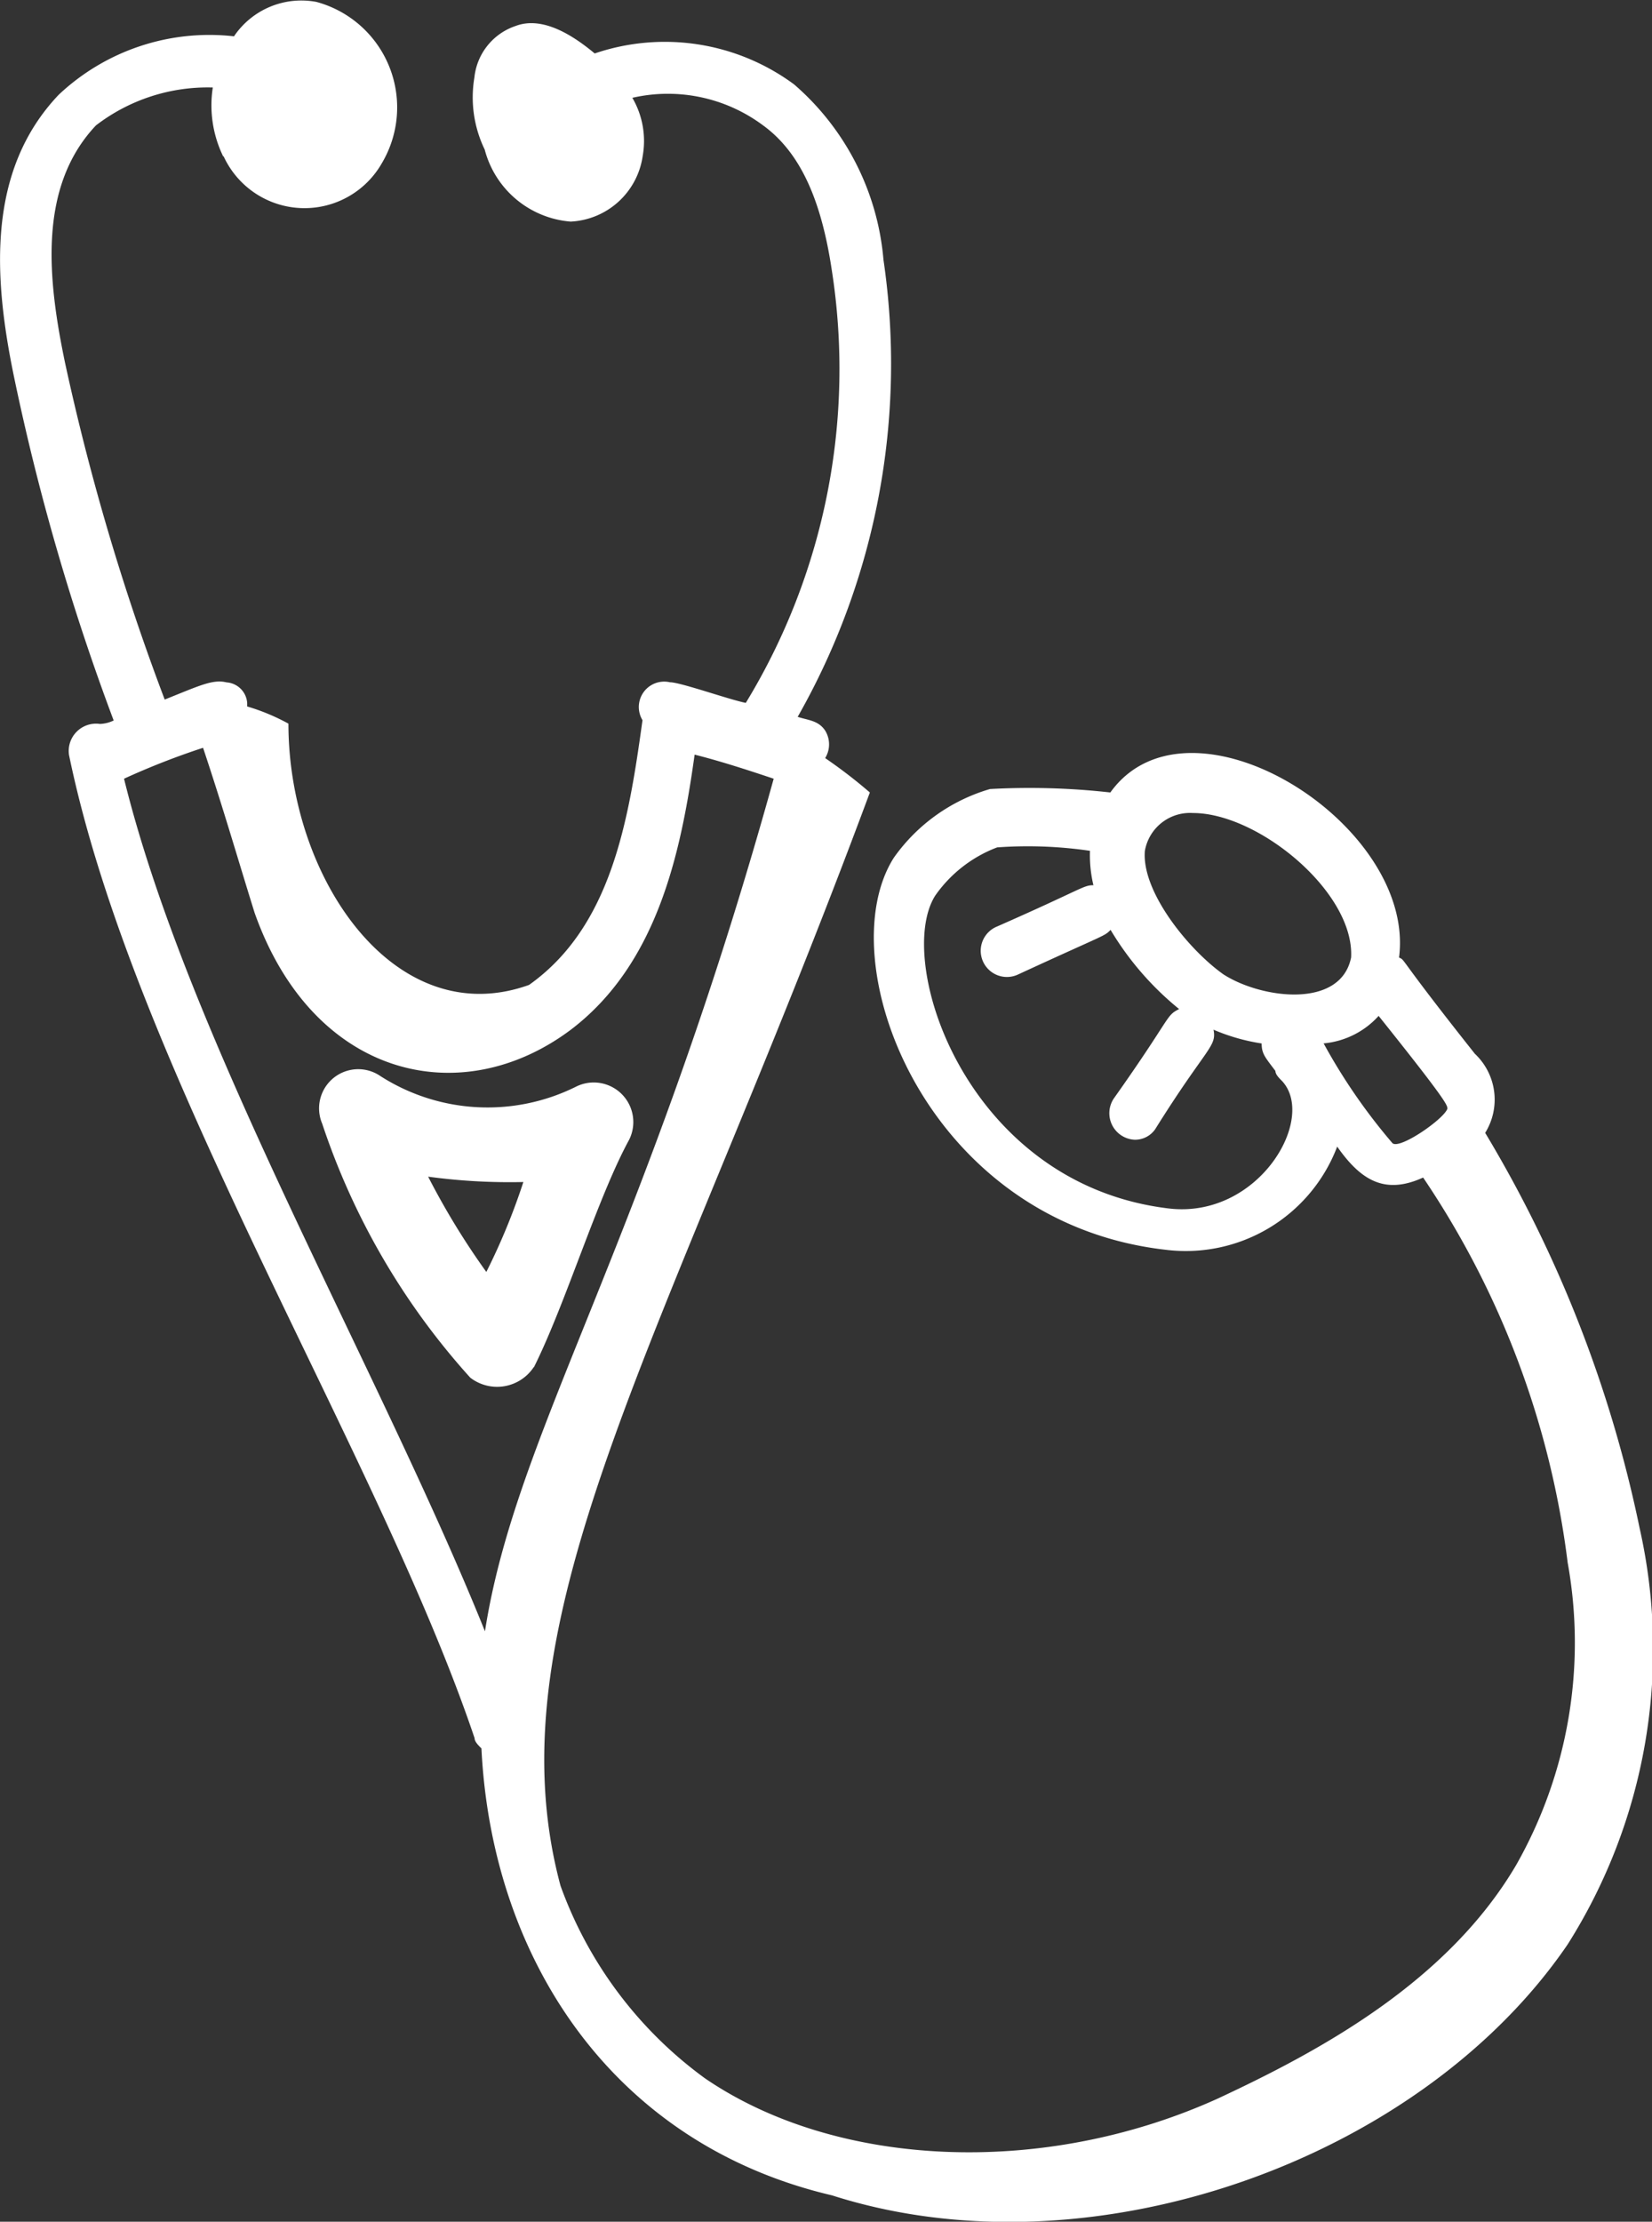
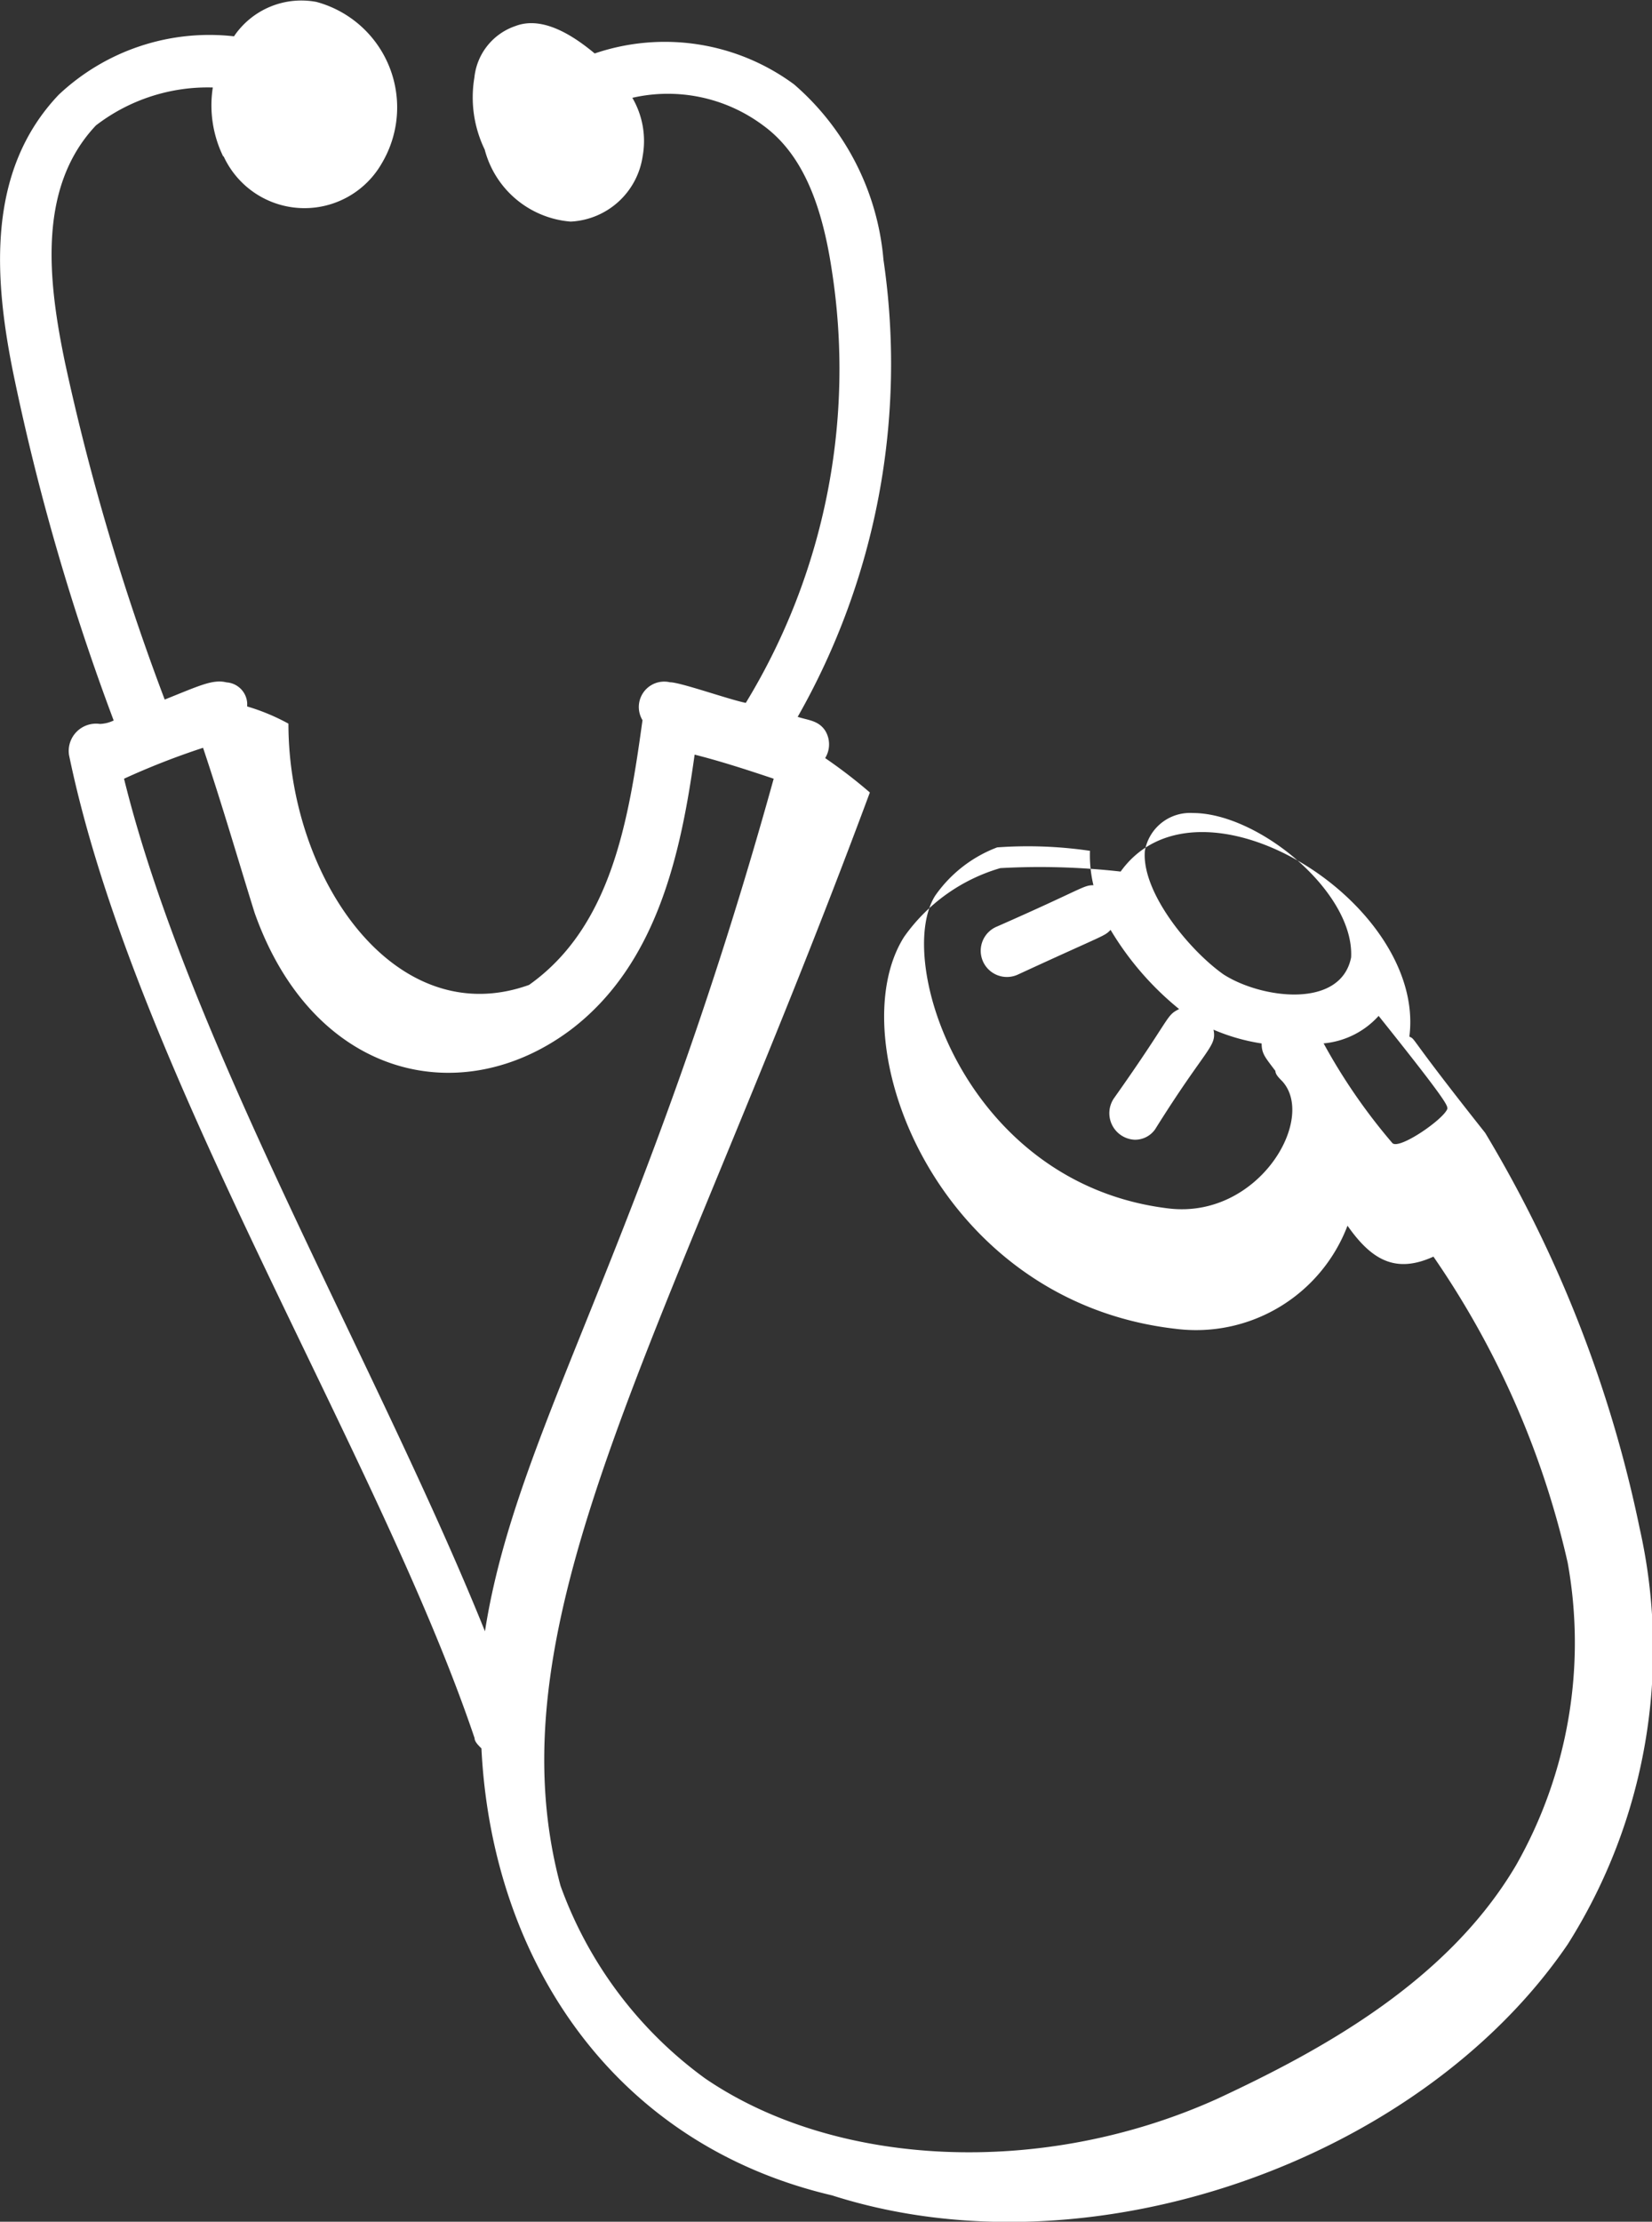
<svg xmlns="http://www.w3.org/2000/svg" width="43.582" height="58.602" viewBox="0 0 43.582 58.602">
  <rect x="0" y="0" width="43.582" height="58.602" fill="#333333" stroke="none" />
  <g id="stetoscope" transform="translate(-14.993 -3.449)">
-     <path id="Tracé_19156" data-name="Tracé 19156" d="M20.894,7.576a2.349,2.349,0,0,0,4.171.181A2.883,2.883,0,0,0,23.342,3.5a2.143,2.143,0,0,0-2.176.907,5.794,5.794,0,0,0-4.625,1.542c-1.9,2-1.723,4.806-1.179,7.436a61.236,61.236,0,0,0,2.63,9.068.9.9,0,0,1-.363.091.721.721,0,0,0-.816.816c1.723,8.343,8.161,18.408,10.7,25.935,0,.091.091.181.181.272.272,5.532,3.446,10.428,9.25,11.789,6.8,2.176,15.507-.907,19.406-6.62a14.557,14.557,0,0,0,1.9-10.973A33.333,33.333,0,0,0,54.174,33.33a1.661,1.661,0,0,0-.272-2.086c-2.086-2.63-1.814-2.448-2-2.539.453-3.537-5.532-7.255-7.617-4.353a19.078,19.078,0,0,0-3.174-.091,4.727,4.727,0,0,0-2.539,1.814c-1.723,2.72.816,9.612,7.164,10.338a4.275,4.275,0,0,0,4.534-2.72c.635.907,1.27,1.27,2.267.816A23.253,23.253,0,0,1,56.35,44.665a11.875,11.875,0,0,1-1.36,7.98c-1.814,3.083-5.169,4.9-7.889,6.166-4.625,2.086-10.066,1.814-13.512-.544a10.813,10.813,0,0,1-3.809-5.078c-1.9-7.073,2.811-14.418,8.161-28.837a13.328,13.328,0,0,0-1.179-.907.691.691,0,0,0,0-.725c-.181-.272-.453-.272-.725-.363A18.829,18.829,0,0,0,38.3,10.3a6.886,6.886,0,0,0-2.358-4.625,5.741,5.741,0,0,0-5.26-.816c-.544-.453-1.36-1-2.086-.725a1.608,1.608,0,0,0-1.088,1.36,3.156,3.156,0,0,0,.272,1.9,2.553,2.553,0,0,0,2.267,1.9,2.02,2.02,0,0,0,1.9-1.723,2.26,2.26,0,0,0-.272-1.542,4.2,4.2,0,0,1,3.446.725c1,.725,1.542,2,1.814,3.809a16.924,16.924,0,0,1-2.267,11.426c-.453-.091-1.723-.544-2-.544a.67.67,0,0,0-.725,1c-.363,2.63-.816,5.441-2.993,6.983-3.537,1.27-6.348-2.811-6.348-6.892a5.547,5.547,0,0,0-1.088-.453v-.091a.585.585,0,0,0-.544-.544c-.363-.091-.725.091-1.632.453a62.258,62.258,0,0,1-2.63-8.887c-.453-2.176-.725-4.625.816-6.257a4.834,4.834,0,0,1,3.083-1,3.082,3.082,0,0,0,.272,1.814ZM45.831,35.325c-5.35-.635-7.255-6.529-6.166-8.252A3.505,3.505,0,0,1,41.3,25.8a11.272,11.272,0,0,1,2.448.091,3.4,3.4,0,0,0,.091.907c-.272,0-.272.091-2.539,1.088a.691.691,0,1,0,.544,1.27c2.358-1.088,2.267-1,2.448-1.179A7.912,7.912,0,0,0,46.1,30.065c-.363.181-.181.181-1.723,2.358a.7.7,0,0,0,.544,1.088.646.646,0,0,0,.544-.272c1.36-2.176,1.632-2.176,1.542-2.63a5.2,5.2,0,0,0,1.27.363c0,.272.091.363.363.725,0,.091.091.181.181.272C49.731,32.967,48.189,35.6,45.831,35.325Zm1.451-6.166c-.907-.635-2.176-2.176-2.086-3.265a1.209,1.209,0,0,1,1.27-1c1.723,0,4.262,2.086,4.171,3.809C50.365,30.065,48.28,29.793,47.282,29.158ZM51.726,33.6a15.34,15.34,0,0,1-1.814-2.63,2.221,2.221,0,0,0,1.451-.725c1.814,2.267,1.814,2.358,1.814,2.448C53.086,32.967,51.907,33.783,51.726,33.6ZM20.35,23.173c.544,1.632.907,2.9,1.36,4.353,1.542,4.353,5.441,5.26,8.343,3.083,2.267-1.723,2.9-4.625,3.265-7.255.725.181,1.542.453,2.086.635-3.446,12.423-6.8,17.23-7.617,22.489-2.811-6.983-7.8-15.507-9.522-22.489a19.814,19.814,0,0,1,2.086-.816Z" transform="translate(0 0)" fill="#fff" />
-     <path id="Tracé_19157" data-name="Tracé 19157" d="M30.707,44.225c.837-1.674,1.674-4.465,2.512-6a1.044,1.044,0,0,0-1.4-1.4,5.24,5.24,0,0,1-5.163-.279,1.033,1.033,0,0,0-1.535,1.256,18.852,18.852,0,0,0,3.907,6.7,1.159,1.159,0,0,0,1.674-.279Zm-.279-4.884a17.02,17.02,0,0,1-.977,2.372A19.8,19.8,0,0,1,27.916,39.2,16.023,16.023,0,0,0,30.428,39.341Z" transform="translate(-1.628 -4.714)" fill="#fff" />
+     <path id="Tracé_19156" data-name="Tracé 19156" d="M20.894,7.576a2.349,2.349,0,0,0,4.171.181A2.883,2.883,0,0,0,23.342,3.5a2.143,2.143,0,0,0-2.176.907,5.794,5.794,0,0,0-4.625,1.542c-1.9,2-1.723,4.806-1.179,7.436a61.236,61.236,0,0,0,2.63,9.068.9.9,0,0,1-.363.091.721.721,0,0,0-.816.816c1.723,8.343,8.161,18.408,10.7,25.935,0,.091.091.181.181.272.272,5.532,3.446,10.428,9.25,11.789,6.8,2.176,15.507-.907,19.406-6.62a14.557,14.557,0,0,0,1.9-10.973A33.333,33.333,0,0,0,54.174,33.33c-2.086-2.63-1.814-2.448-2-2.539.453-3.537-5.532-7.255-7.617-4.353a19.078,19.078,0,0,0-3.174-.091,4.727,4.727,0,0,0-2.539,1.814c-1.723,2.72.816,9.612,7.164,10.338a4.275,4.275,0,0,0,4.534-2.72c.635.907,1.27,1.27,2.267.816A23.253,23.253,0,0,1,56.35,44.665a11.875,11.875,0,0,1-1.36,7.98c-1.814,3.083-5.169,4.9-7.889,6.166-4.625,2.086-10.066,1.814-13.512-.544a10.813,10.813,0,0,1-3.809-5.078c-1.9-7.073,2.811-14.418,8.161-28.837a13.328,13.328,0,0,0-1.179-.907.691.691,0,0,0,0-.725c-.181-.272-.453-.272-.725-.363A18.829,18.829,0,0,0,38.3,10.3a6.886,6.886,0,0,0-2.358-4.625,5.741,5.741,0,0,0-5.26-.816c-.544-.453-1.36-1-2.086-.725a1.608,1.608,0,0,0-1.088,1.36,3.156,3.156,0,0,0,.272,1.9,2.553,2.553,0,0,0,2.267,1.9,2.02,2.02,0,0,0,1.9-1.723,2.26,2.26,0,0,0-.272-1.542,4.2,4.2,0,0,1,3.446.725c1,.725,1.542,2,1.814,3.809a16.924,16.924,0,0,1-2.267,11.426c-.453-.091-1.723-.544-2-.544a.67.67,0,0,0-.725,1c-.363,2.63-.816,5.441-2.993,6.983-3.537,1.27-6.348-2.811-6.348-6.892a5.547,5.547,0,0,0-1.088-.453v-.091a.585.585,0,0,0-.544-.544c-.363-.091-.725.091-1.632.453a62.258,62.258,0,0,1-2.63-8.887c-.453-2.176-.725-4.625.816-6.257a4.834,4.834,0,0,1,3.083-1,3.082,3.082,0,0,0,.272,1.814ZM45.831,35.325c-5.35-.635-7.255-6.529-6.166-8.252A3.505,3.505,0,0,1,41.3,25.8a11.272,11.272,0,0,1,2.448.091,3.4,3.4,0,0,0,.091.907c-.272,0-.272.091-2.539,1.088a.691.691,0,1,0,.544,1.27c2.358-1.088,2.267-1,2.448-1.179A7.912,7.912,0,0,0,46.1,30.065c-.363.181-.181.181-1.723,2.358a.7.7,0,0,0,.544,1.088.646.646,0,0,0,.544-.272c1.36-2.176,1.632-2.176,1.542-2.63a5.2,5.2,0,0,0,1.27.363c0,.272.091.363.363.725,0,.091.091.181.181.272C49.731,32.967,48.189,35.6,45.831,35.325Zm1.451-6.166c-.907-.635-2.176-2.176-2.086-3.265a1.209,1.209,0,0,1,1.27-1c1.723,0,4.262,2.086,4.171,3.809C50.365,30.065,48.28,29.793,47.282,29.158ZM51.726,33.6a15.34,15.34,0,0,1-1.814-2.63,2.221,2.221,0,0,0,1.451-.725c1.814,2.267,1.814,2.358,1.814,2.448C53.086,32.967,51.907,33.783,51.726,33.6ZM20.35,23.173c.544,1.632.907,2.9,1.36,4.353,1.542,4.353,5.441,5.26,8.343,3.083,2.267-1.723,2.9-4.625,3.265-7.255.725.181,1.542.453,2.086.635-3.446,12.423-6.8,17.23-7.617,22.489-2.811-6.983-7.8-15.507-9.522-22.489a19.814,19.814,0,0,1,2.086-.816Z" transform="translate(0 0)" fill="#fff" />
  </g>
</svg>